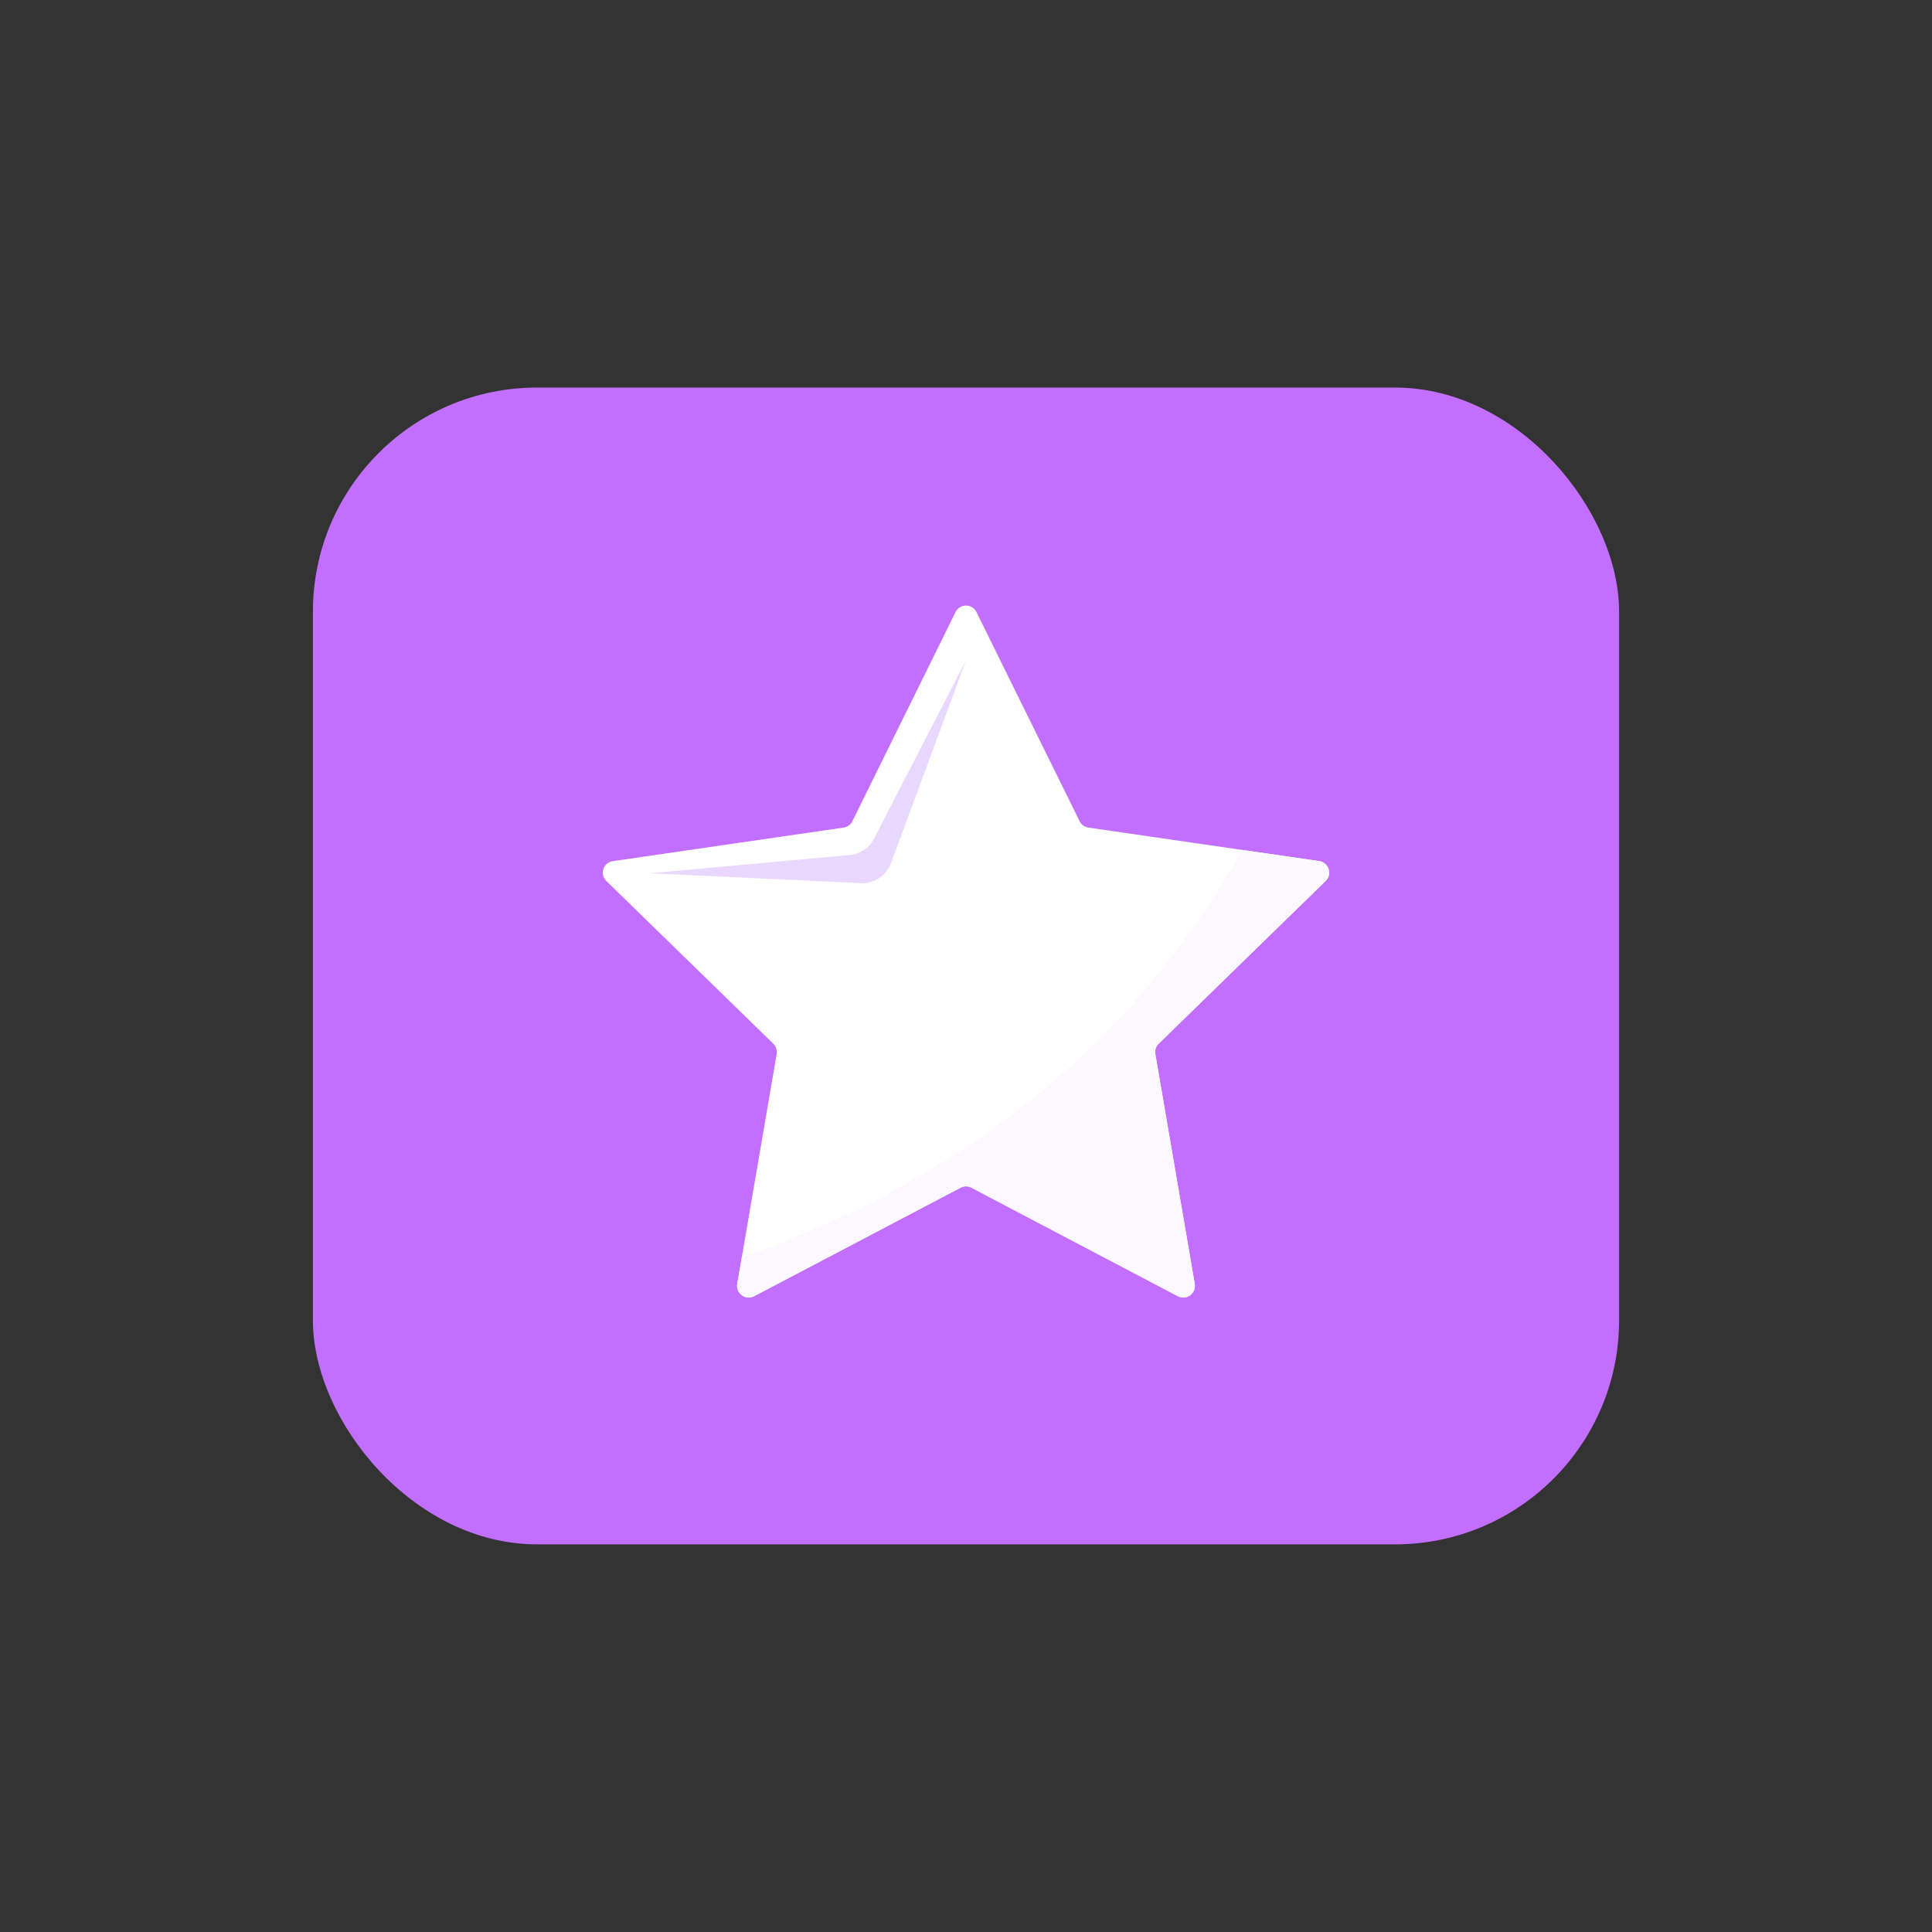
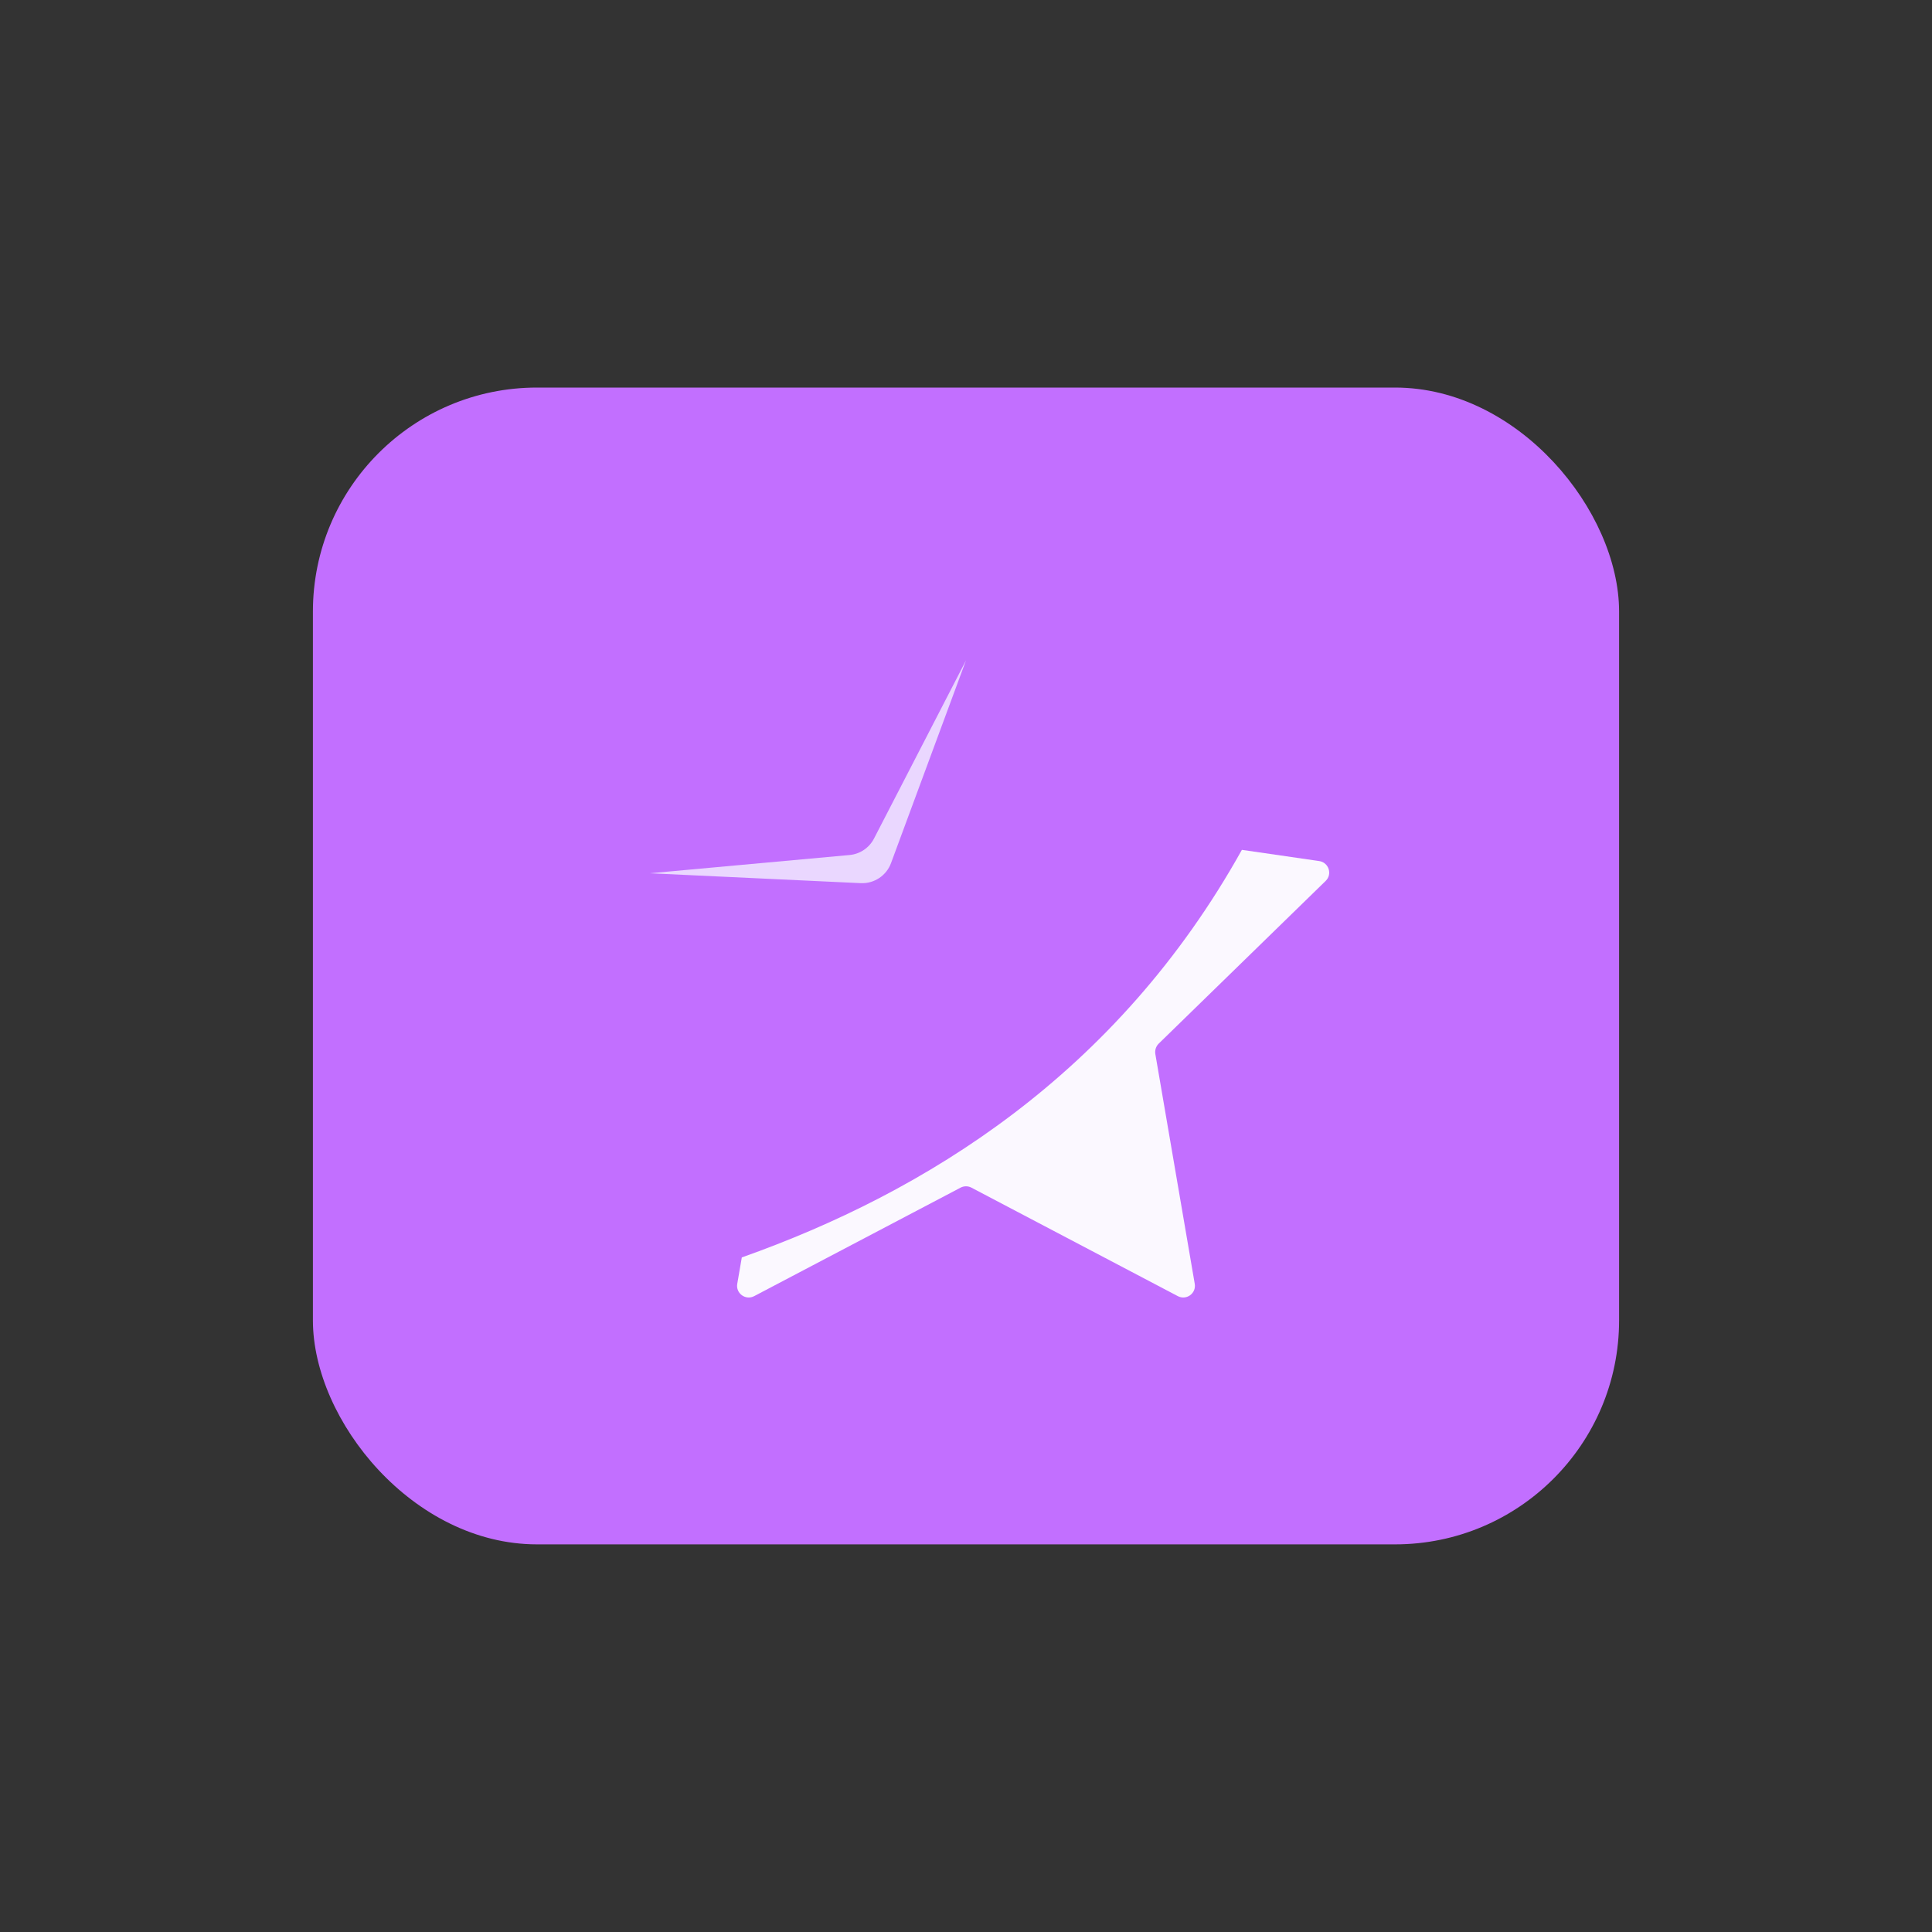
<svg xmlns="http://www.w3.org/2000/svg" id="Calque_1" data-name="Calque 1" viewBox="0 0 250 250">
  <rect x="0" y="0" width="250" height="250" fill="#333333" stroke="none" />
  <defs>
    <style>      .cls-1 {        fill: #c26fff;      }      .cls-1, .cls-2, .cls-3, .cls-4 {        stroke-width: 0px;      }      .cls-2 {        fill: #fff;      }      .cls-3 {        fill: #fbf8ff;      }      .cls-4 {        fill: #ead7ff;      }    </style>
  </defs>
  <rect class="cls-1" x="40.49" y="50.15" width="169.02" height="149.69" rx="28.99" ry="28.99" />
  <g>
-     <path class="cls-2" d="M126.35,79.2l13.35,27.06c.22.45.64.75,1.14.83l29.86,4.34c1.24.18,1.73,1.7.84,2.57l-21.61,21.06c-.36.35-.52.85-.43,1.34l5.1,29.74c.21,1.23-1.08,2.17-2.19,1.59l-26.71-14.04c-.44-.23-.96-.23-1.4,0l-26.71,14.04c-1.11.58-2.4-.36-2.19-1.59l5.1-29.74c.08-.49-.08-.99-.43-1.34l-21.61-21.06c-.9-.87-.4-2.39.84-2.57l29.86-4.34c.49-.07.92-.38,1.14-.83l13.35-27.06c.55-1.12,2.15-1.12,2.71,0Z" />
    <path class="cls-4" d="M125,85.45l-11.9,23.05c-.62,1.21-1.82,2.02-3.18,2.14l-25.84,2.36,27.3,1.28c1.73.08,3.32-.97,3.92-2.6l9.7-26.23Z" />
    <path class="cls-3" d="M95.99,162.71l-.59,3.42c-.21,1.23,1.08,2.17,2.19,1.59l26.71-14.04c.44-.23.96-.23,1.4,0l26.71,14.04c1.11.58,2.4-.36,2.19-1.59l-5.1-29.74c-.08-.49.08-.99.43-1.34l21.61-21.06c.9-.87.4-2.39-.84-2.57l-10-1.45c-16.18,29.03-40.95,44.32-64.71,52.74Z" />
  </g>
</svg>